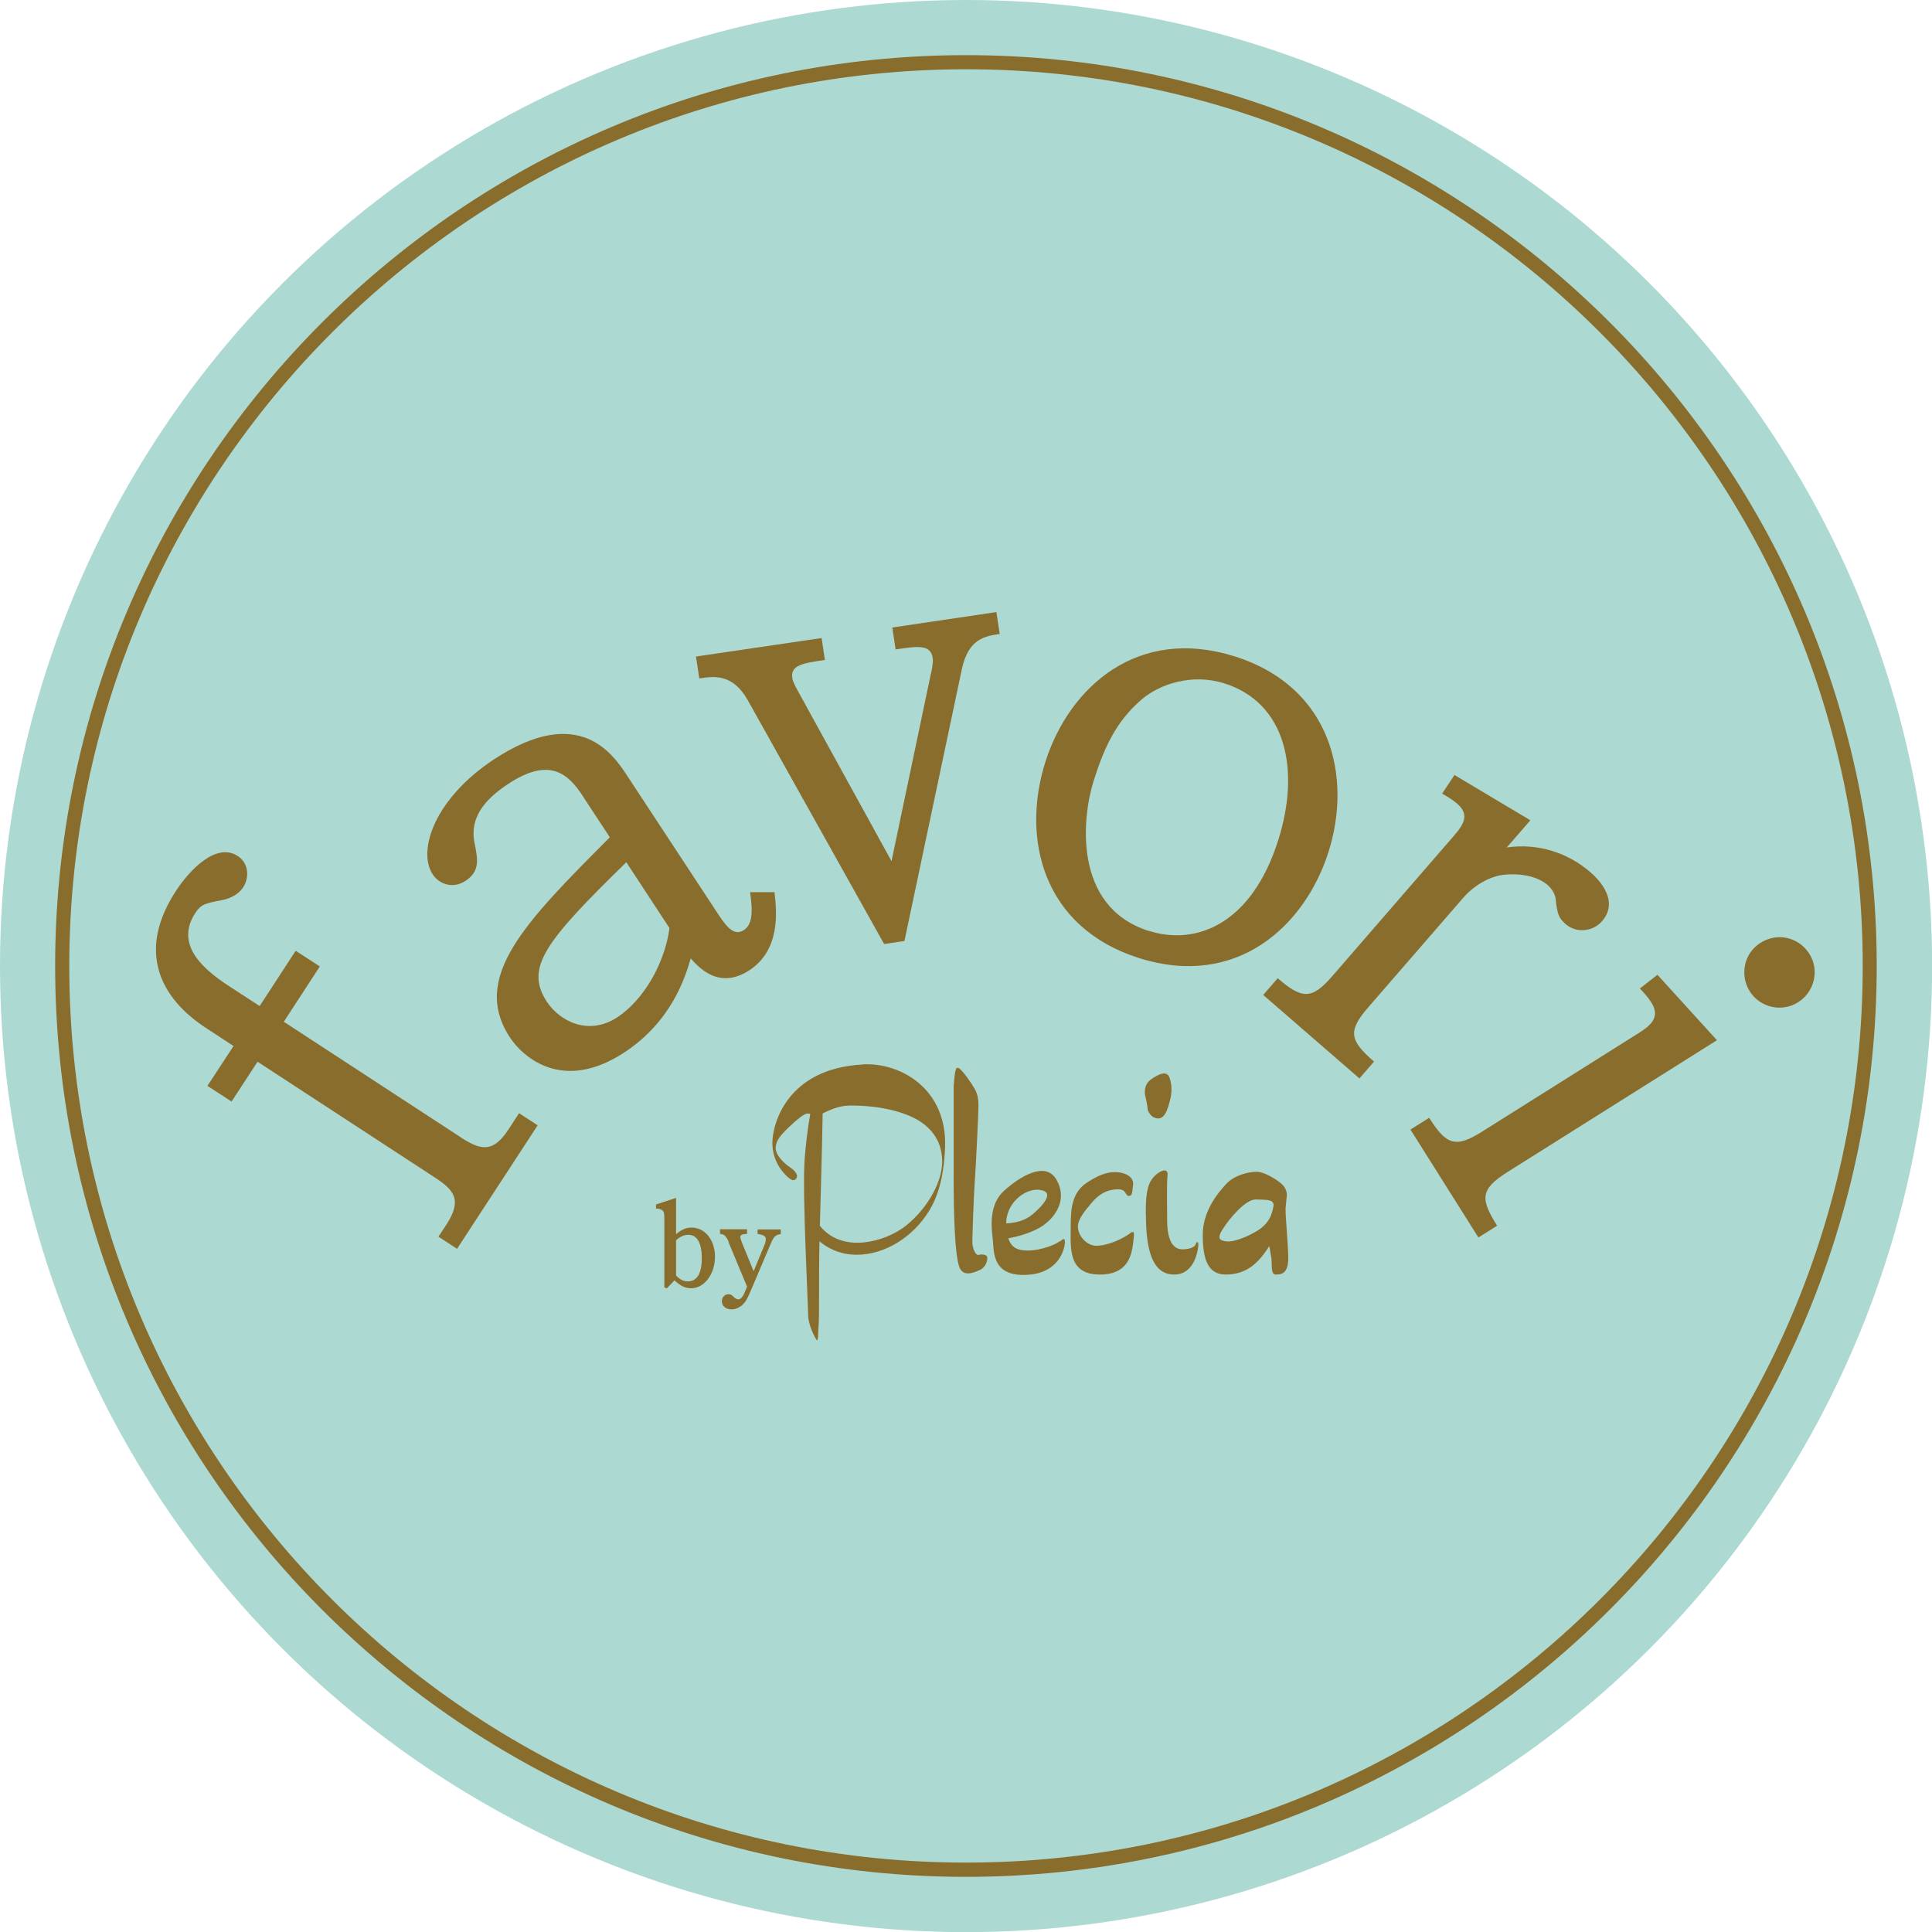
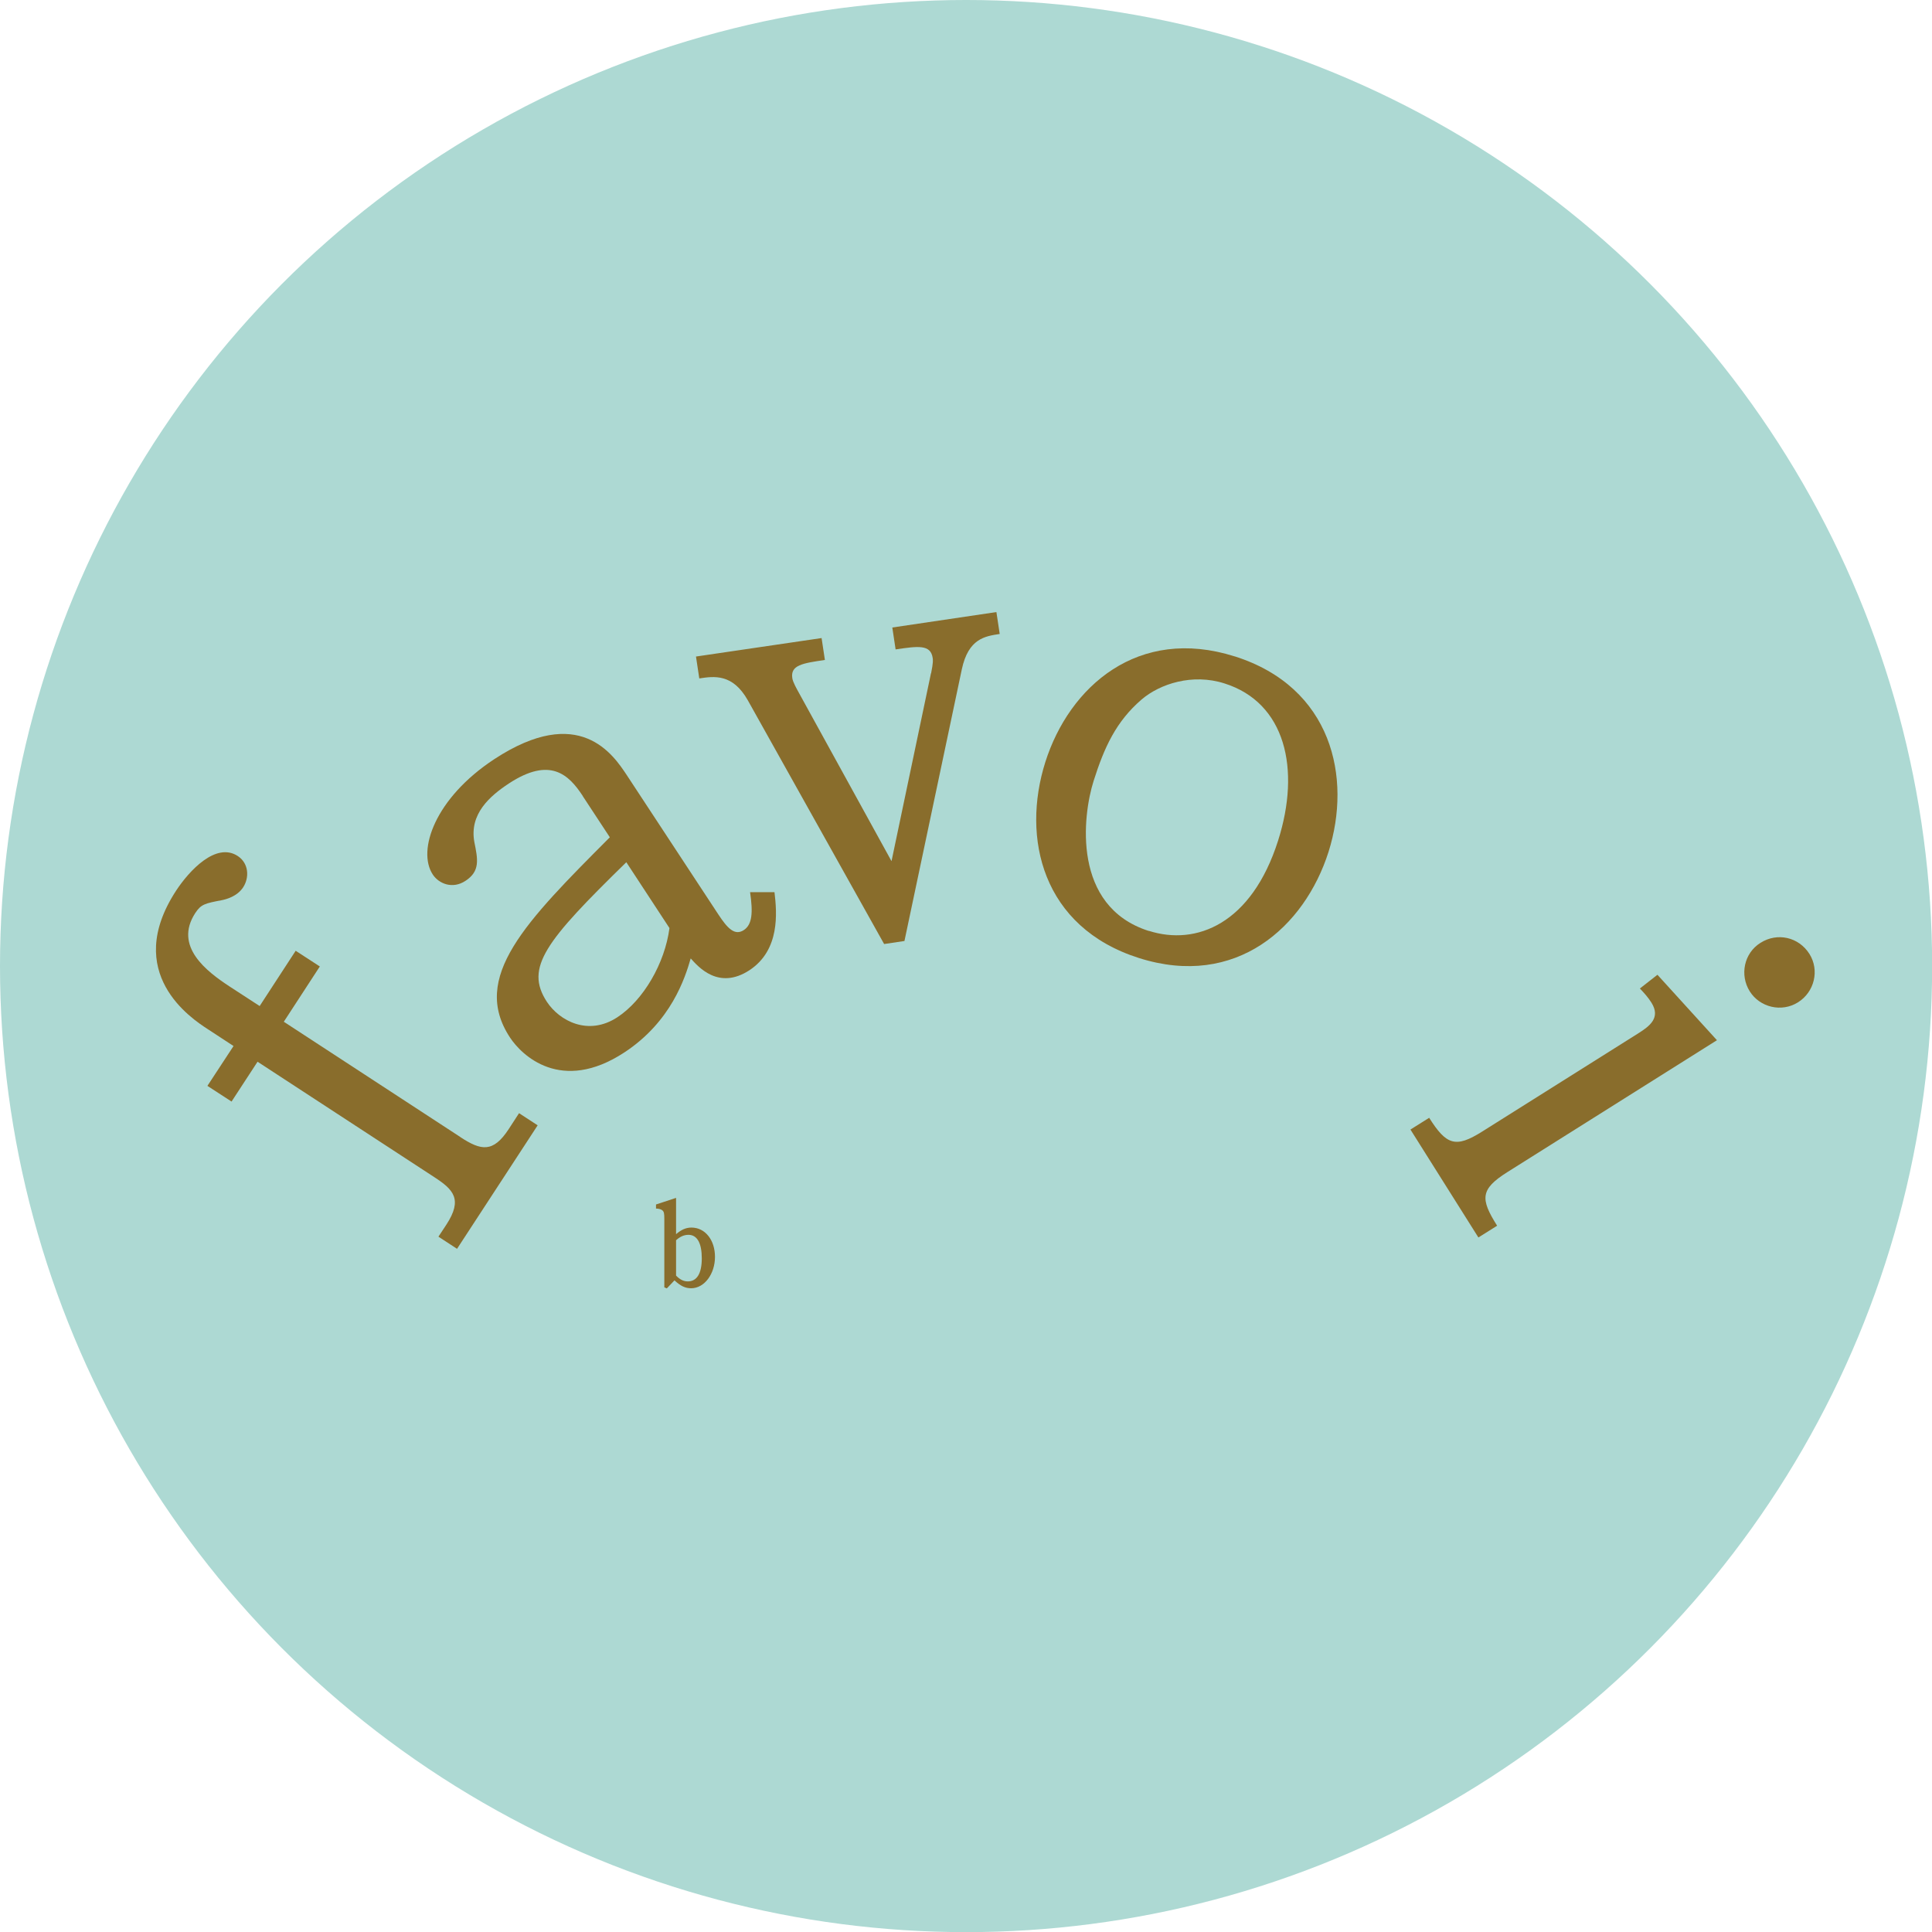
<svg xmlns="http://www.w3.org/2000/svg" id="_レイヤー_2" viewBox="0 0 146.43 146.43">
  <defs>
    <style>.cls-1{fill:#896d2c;}.cls-2{fill:#add9d3;}</style>
  </defs>
  <g id="contents">
    <g>
      <circle class="cls-2" cx="73.22" cy="73.22" r="73.22" />
-       <path class="cls-1" d="M73.22,5.25c37.47,0,67.96,30.49,67.96,67.96s-30.49,67.96-67.96,67.96S5.25,110.69,5.25,73.22,35.74,5.25,73.22,5.25m0-1.07C35.15,4.18,4.18,35.15,4.18,73.22s30.97,69.03,69.03,69.03,69.03-30.97,69.03-69.03S111.28,4.18,73.22,4.18h0Z" />
      <g>
        <g>
-           <path class="cls-1" d="M65.4,80.68c-5.78,.3-6.86,4.54-6.86,5.94s.8,2.28,1.21,2.63c.4,.35,.57,.17,.65-.03,.07-.2-.17-.52-.53-.75-.45-.31-1.08-.9-1.08-1.46s.4-1,1-1.58c.61-.58,1.13-1,1.38-1.03,.08,0,.16,0,.24,.02-.17,.99-.36,2.34-.44,3.7-.15,2.62,.28,10.8,.28,11.55s.53,1.75,.65,1.9c.13,.15,.1-.68,.15-1.23,.05-.51,0-3.69,.06-6.26,.54,.46,1.48,1.02,2.82,1.02,2.12,0,4.28-1.32,5.52-3.38,.81-1.34,1.12-3.05,1.18-4.79,.15-4.41-3.38-6.41-6.23-6.26Zm2.98,12.42c-1.28,.92-4.47,1.99-6.24-.19,.07-2.44,.18-6.53,.21-8.52,.43-.21,1.19-.6,2.1-.6,2.24,0,4,.46,5.08,1.08,1.51,.88,1.88,2.14,1.88,3.16,0,1.77-1.37,3.89-3.03,5.08Zm3.9-10.82c.1-1.1,.13-1.53,.45-1.28,.32,.25,.88,1.08,1.13,1.5,.25,.43,.3,.86,.3,1.31s-.19,4.58-.28,5.73c-.08,1.16-.2,4.38-.18,4.72,.02,.32,.23,.92,.48,.85,.25-.07,.65-.03,.65,.22,0,.26-.12,.73-.58,.93-.45,.2-1.3,.58-1.57-.32-.28-.9-.4-3.33-.4-6.57v-7.09Zm8.04,11.79c-.22,.21-1.35,.71-2.43,.71-.79,0-1.24-.23-1.47-.93,.69-.11,1.9-.44,2.67-.99,.98-.7,1.81-2.01,.98-3.45-.83-1.46-2.83-.2-3.98,.85-1.16,1.05-.95,2.78-.85,3.63,.1,.85-.1,2.74,2.31,2.74,2.81,0,3.16-2.11,3.16-2.48s-.14-.25-.38-.05Zm-1.5-3.88c1.23,.15,.1,1.3-.6,1.88-.57,.47-1.37,.64-1.96,.65,0-1.49,1.37-2.68,2.56-2.54Zm2.33,2.86c0-1.36,.05-2.63,1.22-3.41,1.18-.78,1.76-.8,2.21-.8s1.38,.22,1.3,.97c-.08,.75-.1,.83-.35,.83s-.13-.5-.78-.5-1.36,.2-2.1,1.13c-.33,.4-.98,1.12-.95,1.72,.02,.77,.76,1.46,1.43,1.43,.98-.04,1.99-.57,2.49-.92,.29-.24,.34-.12,.32,.16-.11,1.11-.18,2.94-2.59,2.94s-2.2-2.01-2.2-3.56Zm5.69-1c0-.87,0-2,.44-2.64,.44-.64,1.27-1,1.21-.37-.07,.63-.03,2.54-.03,3.24s0,2.41,1.17,2.41c.56,0,.96-.2,1-.4,.03-.2,.23-.24,.19,.13-.03,.37-.29,2.18-1.82,2.18s-2.15-1.55-2.15-4.56Zm.64-7.35c-.27-.1-.5-.49-.5-.66s-.11-.7-.17-.94c-.07-.23-.13-.9,.44-1.3,.57-.4,1.2-.7,1.4-.1,.2,.6,.17,1.2,0,1.8-.16,.61-.43,1.54-1.17,1.2Zm9.95,6.95c.04-.36,.1-1.04,.1-1.04,.03-.3-.13-.7-.54-1-.39-.3-1.2-.8-1.76-.8s-1.64,.24-2.27,.9c-.63,.68-1.8,2.05-1.8,3.88s.37,3.01,1.74,3.01c1.65,0,2.53-.95,3.3-2.15,.03,.17,.09,.47,.16,.9,.07,.44-.07,1.25,.32,1.25s.99-.01,.96-1.35c-.04-1.34-.23-3.23-.2-3.6Zm-2.3,1.73c-1.14,.64-1.94,.77-2.24,.7-.3-.06-.74-.1-.23-.9,.5-.8,1.74-2.3,2.54-2.27,.8,.04,1.3-.03,1.33,.43-.1,.61-.27,1.41-1.4,2.04Z" />
          <g>
            <path class="cls-1" d="M51.24,93.54c.41-.35,.76-.5,1.17-.5,1.03,0,1.78,.94,1.78,2.22s-.79,2.38-1.81,2.38c-.44,0-.8-.17-1.26-.6l-.58,.61-.19-.08v-5.21c0-.4-.03-.52-.14-.62-.1-.09-.29-.14-.49-.14v-.31l1.52-.5v2.75Zm0,3.14c.29,.3,.57,.44,.89,.44,.69,0,1.06-.6,1.06-1.75s-.35-1.78-1.01-1.78c-.33,0-.63,.13-.94,.41v2.68Z" />
-             <path class="cls-1" d="M55.23,94.13c-.18-.43-.34-.59-.66-.61v-.35h2.05v.35c-.38,.02-.51,.08-.51,.22,0,.08,.04,.23,.12,.43l.89,2.18,.82-1.99c.07-.15,.1-.32,.1-.46,0-.21-.18-.32-.62-.37v-.35h1.76v.35c-.43,.08-.53,.17-.8,.82l-1.42,3.34c-.28,.67-.41,.93-.65,1.17-.19,.19-.5,.38-.88,.38-.41,0-.72-.26-.72-.62,0-.29,.23-.53,.5-.53,.15,0,.24,.04,.42,.23,.12,.11,.25,.16,.32,.16,.18,0,.34-.17,.49-.53l.18-.43-1.4-3.37Z" />
          </g>
        </g>
        <g>
          <path class="cls-1" d="M34.9,86.19c1.55,1.01,2.47,1.21,3.66-.62l.78-1.2,1.41,.92-6.11,9.36-1.41-.92,.6-.91c1.26-1.93,.53-2.66-.91-3.6l-13.4-8.75-1.97,3.02-1.83-1.19,1.98-3.02-1.97-1.29c-1.2-.78-6.47-4.23-2.38-10.49,.99-1.51,3.02-3.7,4.67-2.62,.84,.55,.89,1.63,.41,2.37-.46,.7-1.3,.91-1.59,.97-1.31,.25-1.6,.31-2.04,.98-1.65,2.53,.87,4.43,2.59,5.56l2.29,1.49,2.73-4.19,1.83,1.19-2.73,4.19,13.4,8.75Z" />
          <path class="cls-1" d="M44.17,60.33c-1.06-1.62-2.47-3-5.6-.95-1.47,.97-3,2.32-2.62,4.43,.27,1.33,.45,2.22-.67,2.95-.98,.65-2.02,.22-2.48-.48-1.2-1.83,.17-5.79,4.66-8.74,6.46-4.24,9.02-.34,10.06,1.23l6.92,10.53c.69,1.05,1.24,1.65,1.94,1.19,.63-.42,.7-1.31,.47-2.87h1.85c.19,1.58,.42,4.38-1.89,5.91-2.35,1.54-3.89-.26-4.46-.89-.43,1.49-1.48,4.79-5.02,7.12-4.81,3.16-7.81,.2-8.68-1.13-3-4.56,1.18-8.76,7.57-15.17l-2.05-3.12Zm-2.72,15.6c.95,1.44,3.13,2.62,5.34,1.17,1.97-1.29,3.6-4.08,3.95-6.76l-3.27-4.99c-6.12,5.98-7.72,7.98-6.02,10.58Z" />
          <path class="cls-1" d="M70.57,51.03c.17-.83,.14-1.04,.12-1.16-.15-1.04-1.11-.9-2.81-.65l-.25-1.66,7.89-1.17,.25,1.66c-1.12,.17-2.37,.35-2.87,2.67l-4.35,20.6-1.54,.23-10.33-18.47c-1.15-2.04-2.56-1.83-3.68-1.66l-.25-1.66,9.52-1.4,.25,1.66c-1.7,.25-2.62,.39-2.47,1.38,.04,.29,.33,.8,.5,1.11l7.02,12.76,2.99-14.24Z" />
          <path class="cls-1" d="M93.59,49.75c7.36,2.34,8.89,9.17,7.1,14.82-1.81,5.68-7,10.38-14.37,8.04-7.32-2.33-8.92-9.09-7.09-14.86,1.82-5.72,7.03-10.32,14.35-8Zm-6.52,20.8c3.6,1.15,7.79-.52,9.8-6.84,1.73-5.44,.55-10.45-4.06-11.91-2.44-.78-4.9,.03-6.29,1.22-1.94,1.67-2.83,3.64-3.63,6.16-.84,2.64-1.66,9.52,4.18,11.38Z" />
-           <path class="cls-1" d="M103.04,81.74l-7.3-6.33,1.1-1.27c1.84,1.6,2.59,1.63,4.13-.15l9.16-10.57c.83-.95,1.28-1.67,.3-2.52-.29-.25-.75-.54-1.13-.75l.94-1.41,5.75,3.43-1.79,2.06c2.42-.35,4.68,.44,6.33,1.87,.32,.27,2.35,2.04,.89,3.72-.66,.76-1.9,.97-2.78,.2-.51-.44-.62-.82-.73-1.85-.03-.36-.26-.79-.61-1.09-.79-.69-2.15-.92-3.39-.77-1.06,.14-2.21,.81-3.03,1.76l-7.18,8.28c-1.57,1.81-1.4,2.51,.44,4.11l-1.1,1.27Z" />
          <path class="cls-1" d="M114.24,88.84c-2.06,1.3-2.05,2.03-.77,4.06l-1.42,.89-5.15-8.18,1.42-.89c1.3,2.06,2,2.31,3.99,1.06l11.84-7.45c.89-.56,1.73-1.19,1.02-2.33-.27-.43-.56-.74-.88-1.08l1.33-1.04,4.51,4.96-15.89,10Zm22.03-12.87c-1.24,.78-2.89,.38-3.65-.83-.78-1.24-.44-2.9,.81-3.68,1.28-.81,2.9-.44,3.71,.84,.78,1.24,.38,2.89-.87,3.67Z" />
        </g>
      </g>
    </g>
  </g>
</svg>